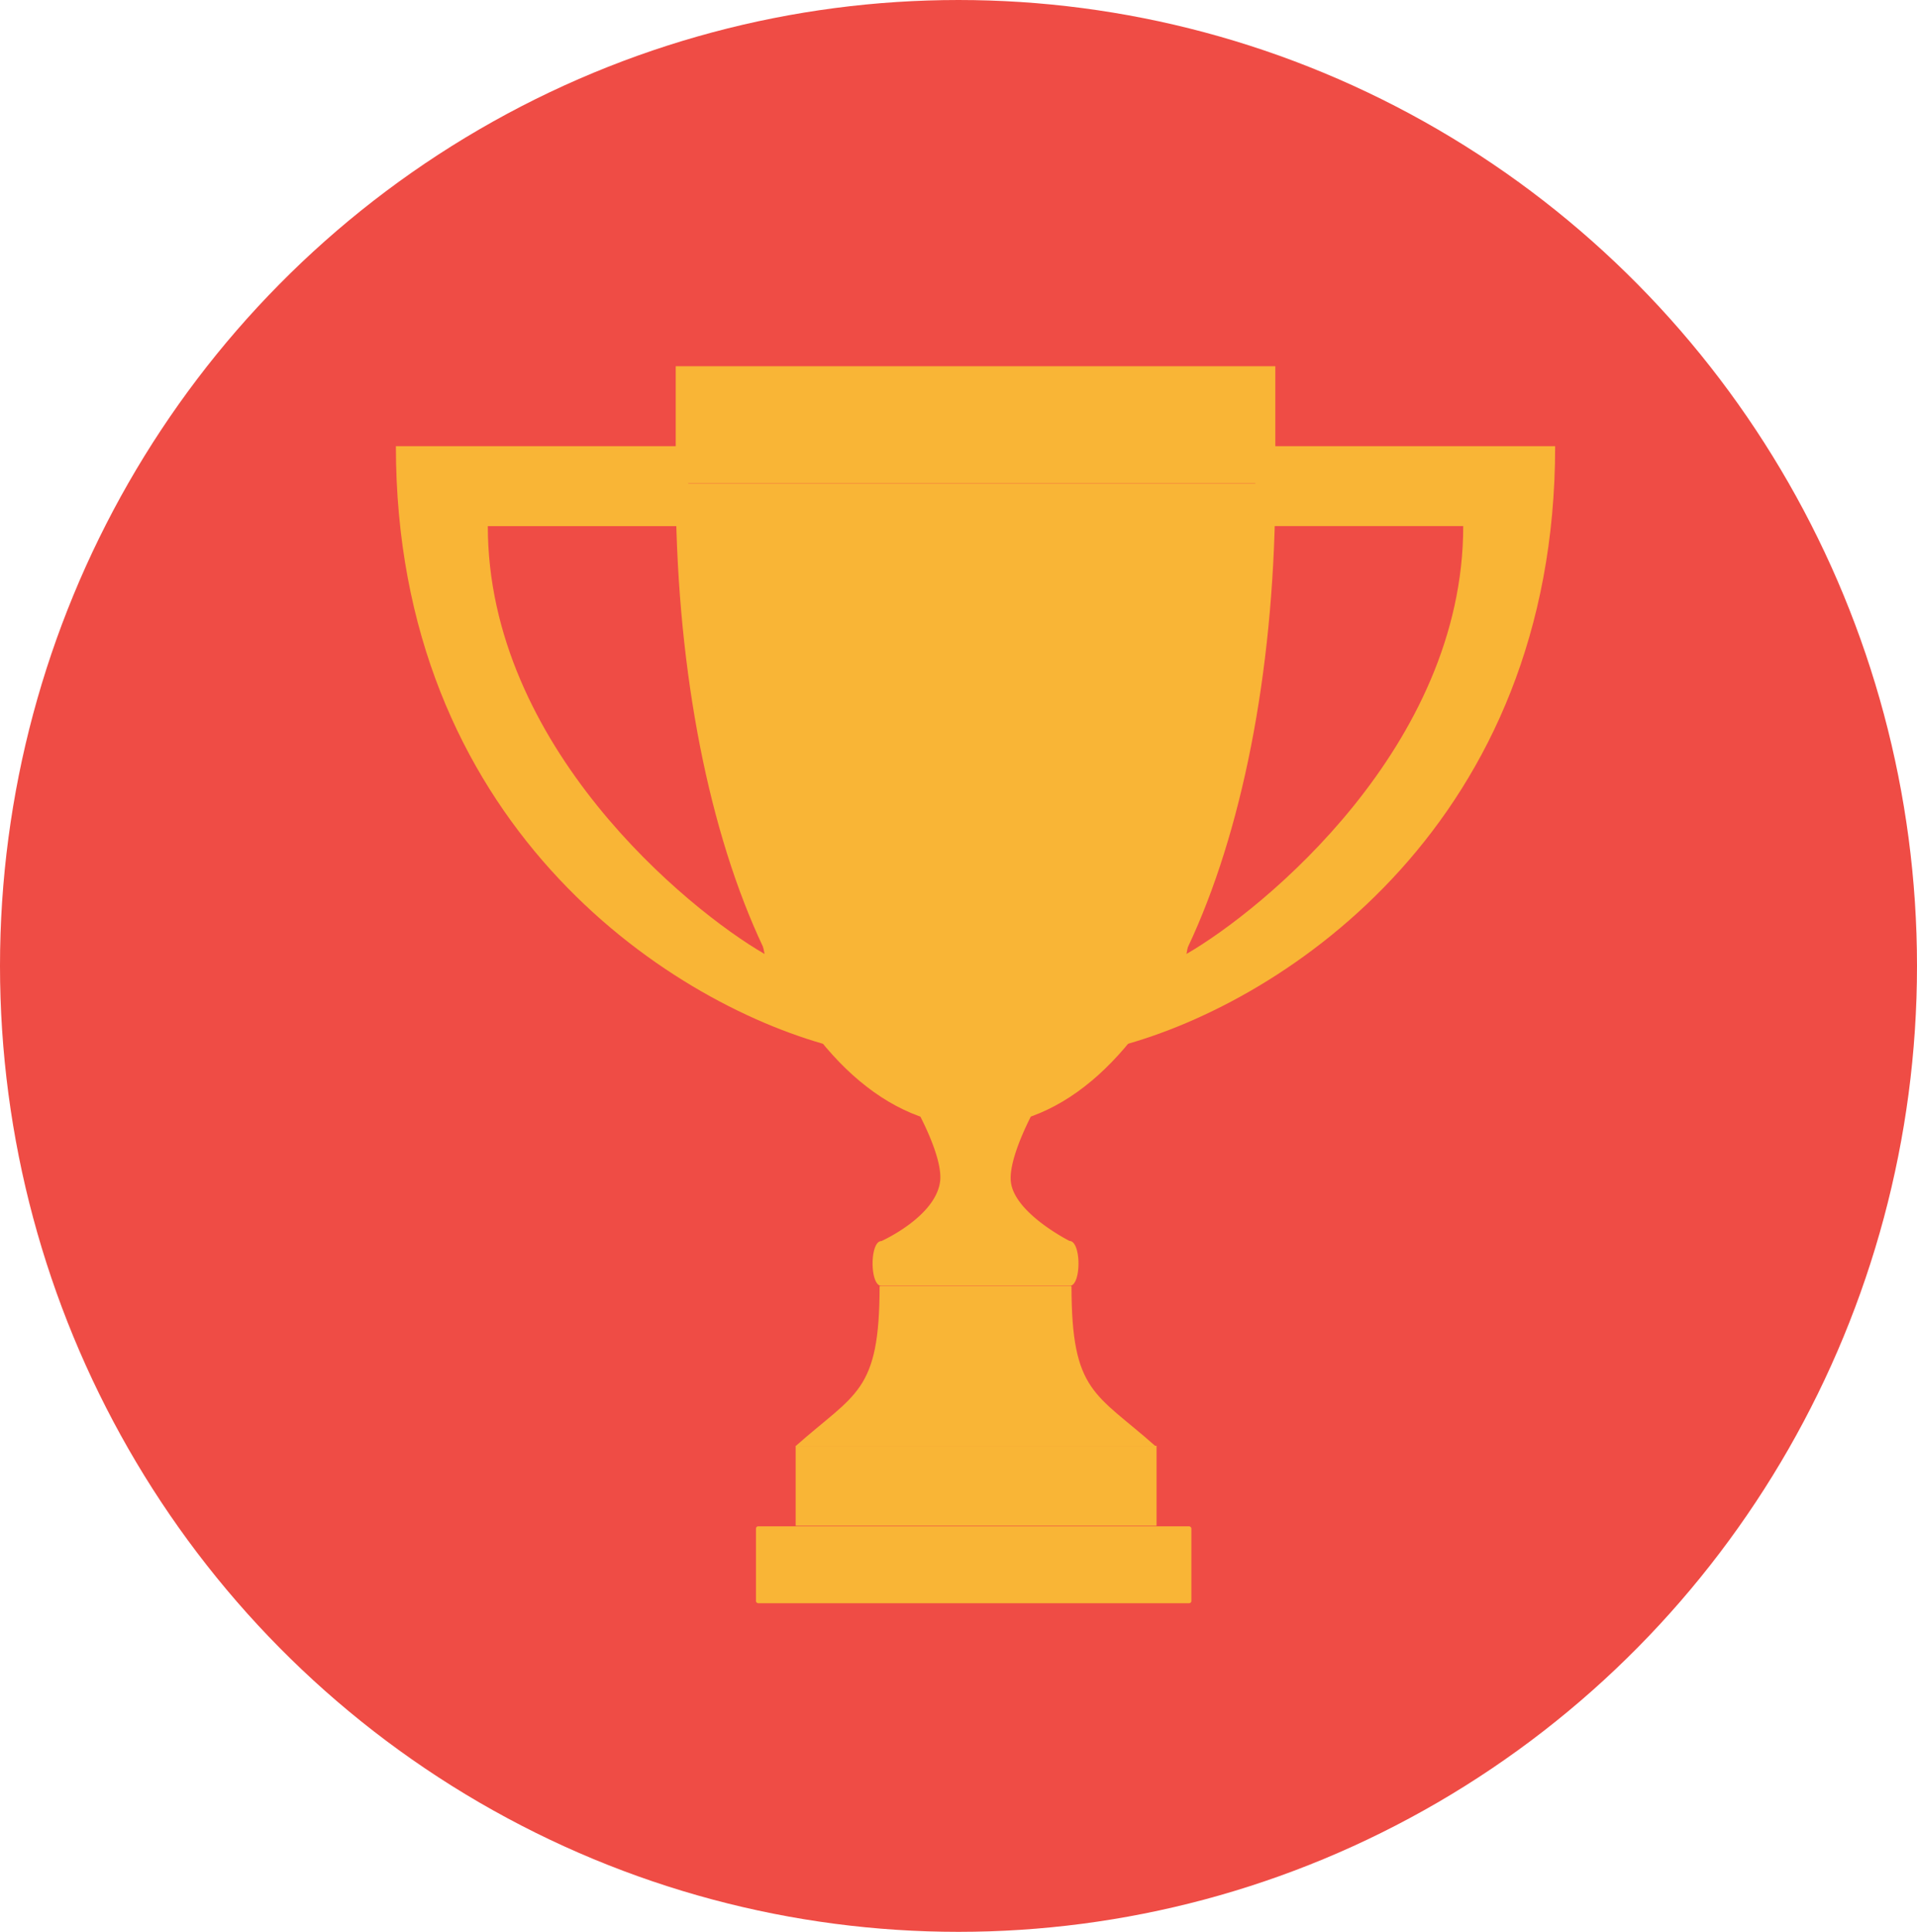
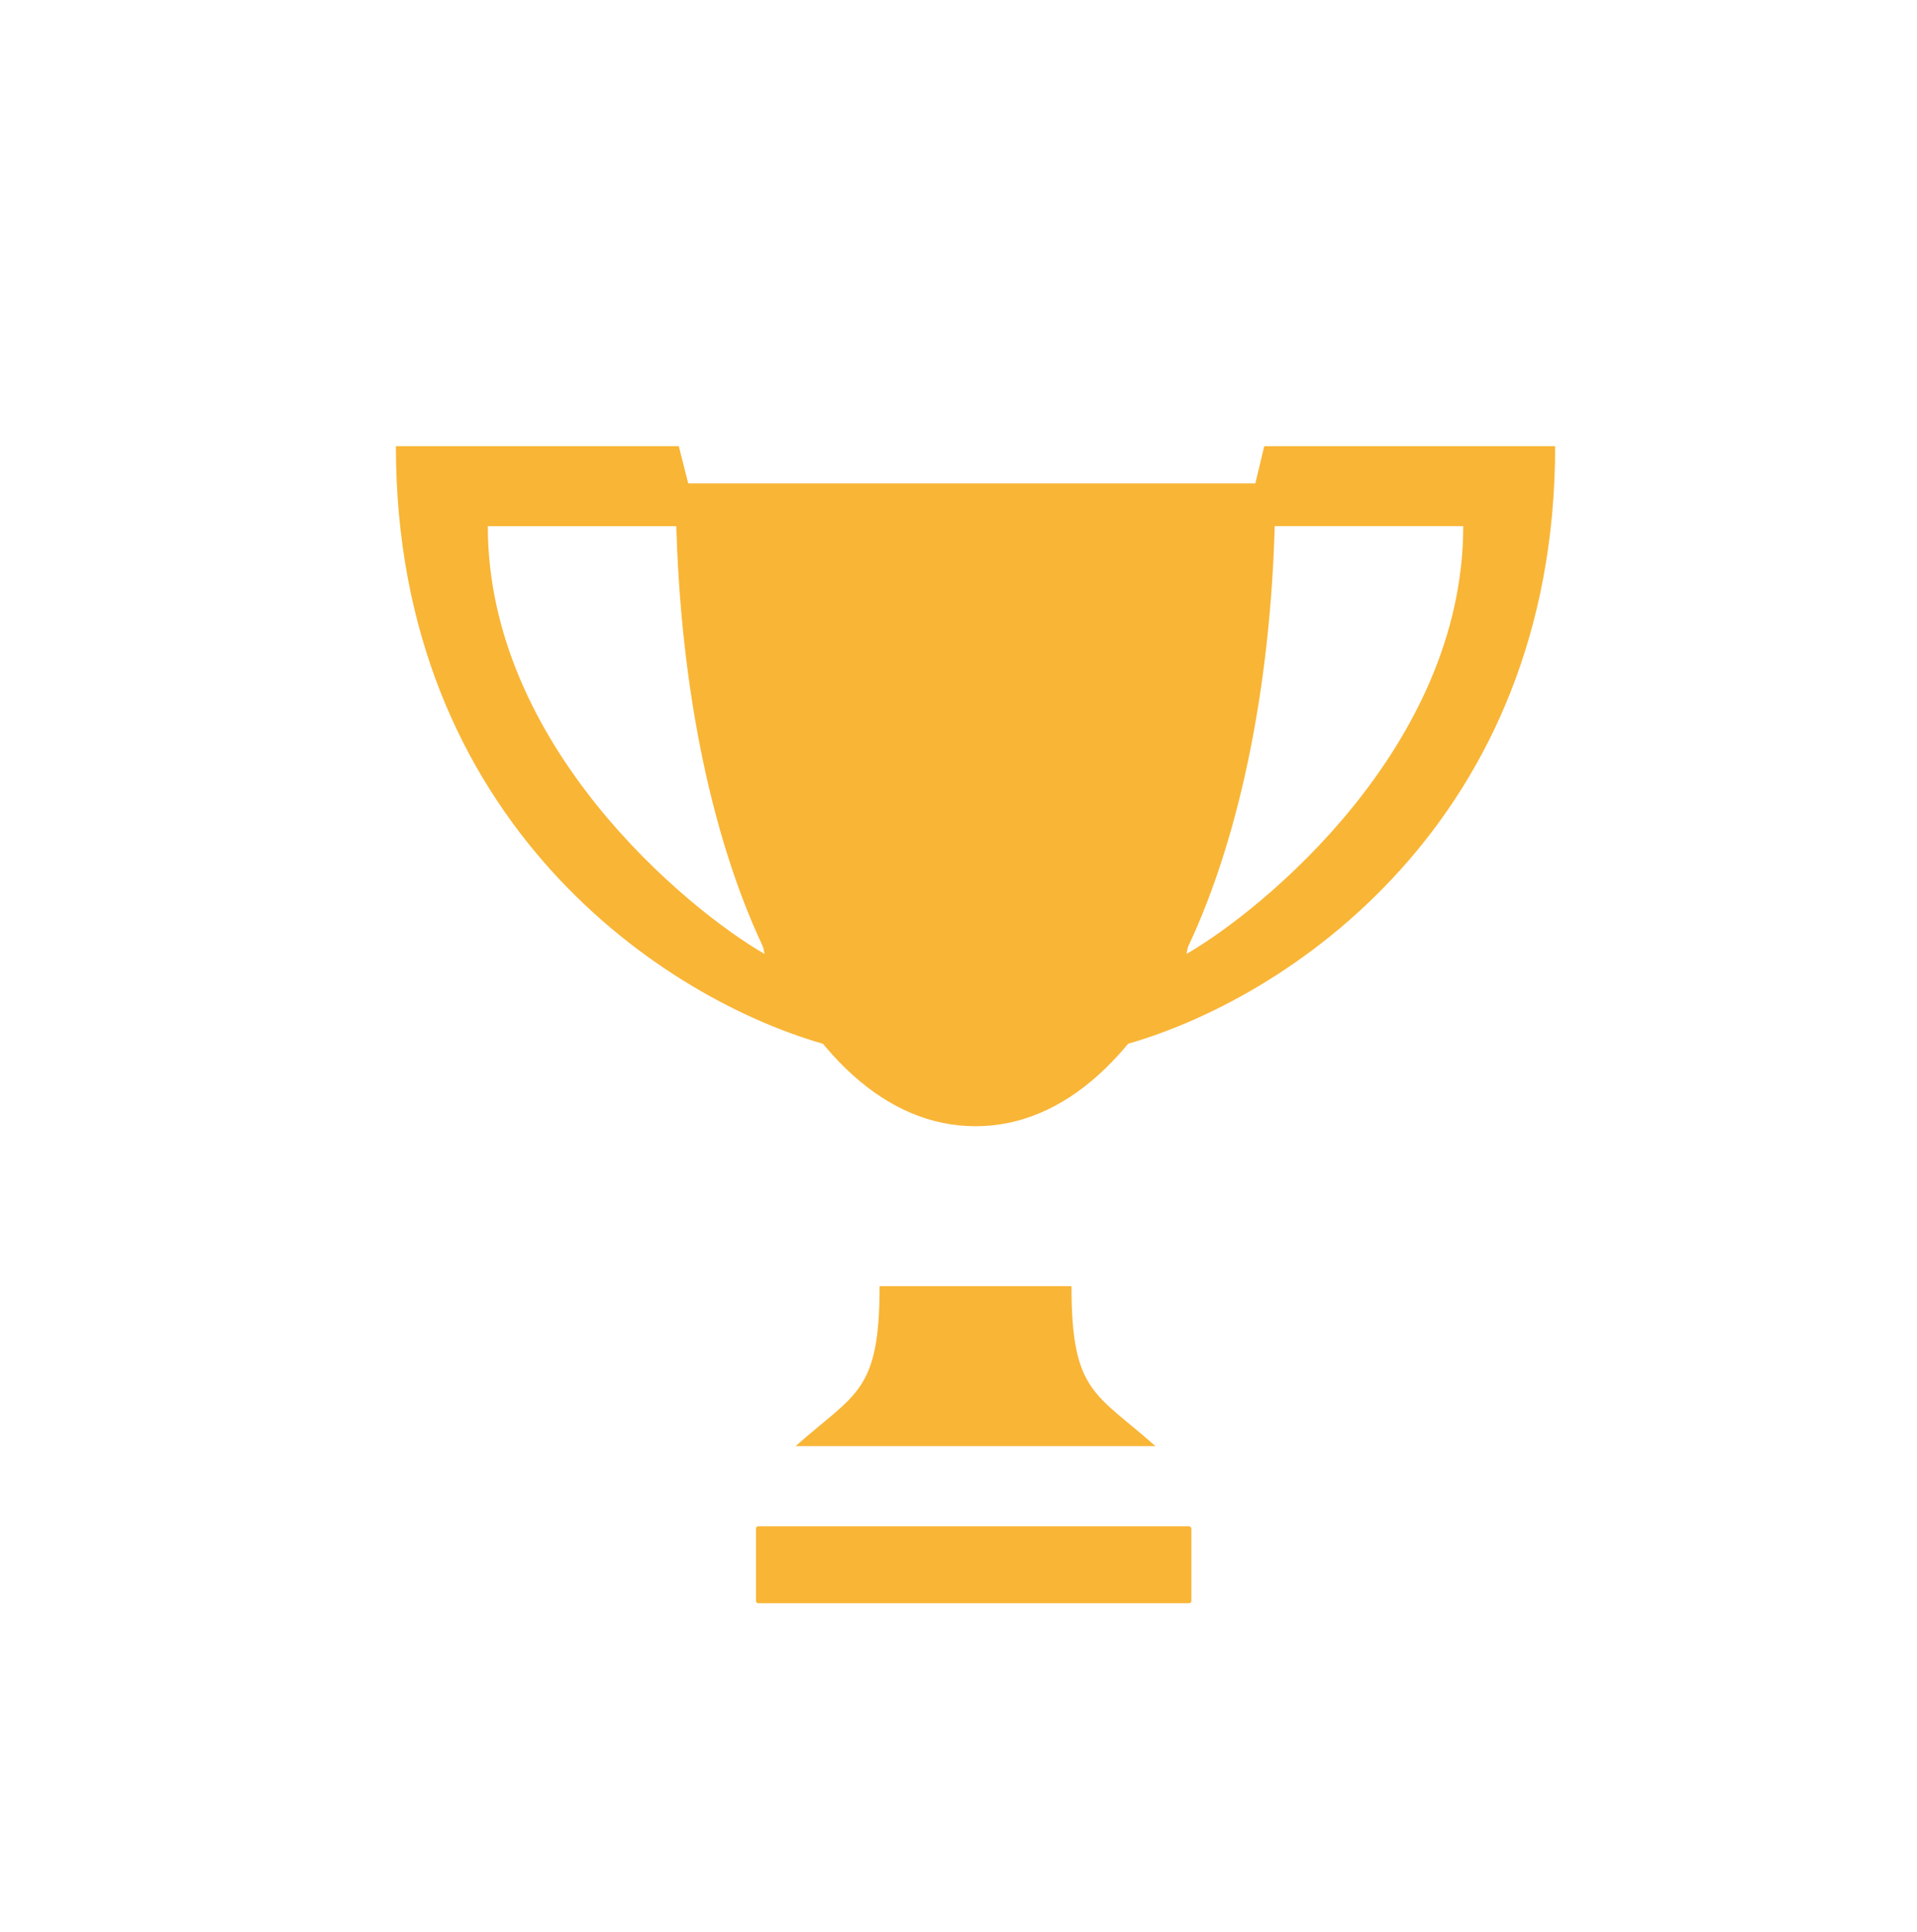
<svg xmlns="http://www.w3.org/2000/svg" width="133" height="134" viewBox="0 0 133 134">
  <g id="experience" transform="translate(-0.268 0.442)">
-     <ellipse id="Ellipse_3" data-name="Ellipse 3" cx="66.5" cy="67" rx="66.5" ry="67" transform="translate(0.268 -0.442)" fill="#ef4c45" />
    <g id="Group_22" data-name="Group 22" transform="translate(27.735 24.961)">
-       <path id="Path_27" data-name="Path 27" d="M-271.964,1204.568c-.815,0-.815,3.106,0,3.106H-258.9c.815,0,.815-3.106-.014-3.117,0,0-3.855-1.936-4.071-4.127-.172-1.708,1.636-4.975,1.636-4.975a11.128,11.128,0,0,1-8.165,0s1.85,3.295,1.62,4.995C-268.228,1202.9-271.964,1204.568-271.964,1204.568Z" transform="translate(305.648 -1143.885)" fill="#f9b536" fill-rule="evenodd" />
      <path id="Path_28" data-name="Path 28" d="M-277.5,1179.791c0,24.323,8.32,44.589,20.8,44.589s20.8-20.268,20.8-44.589Zm14.145,55.683h13.313c0,7.4,1.664,7.4,5.824,11.094H-269.18C-265.019,1242.87-263.355,1242.87-263.355,1235.473Z" transform="translate(296.914 -1171.664)" fill="#f9b536" fill-rule="evenodd" />
-       <rect id="Rectangle_18" data-name="Rectangle 18" width="25.039" height="5.547" transform="translate(27.735 74.883)" fill="#f9b536" />
      <rect id="Rectangle_19" data-name="Rectangle 19" width="30.208" height="5.331" rx="0.149" transform="translate(24.981 80.47)" fill="#f9b536" />
      <path id="Path_29" data-name="Path 29" d="M-264.872,1178.86H-284.5c0,26,18.582,38.5,30.167,41.6m-4.59-6.379c-5.331-3.078-19.2-14.422-19.2-29.676h13.249m40.62-5.547h20.182c0,26-18.582,38.5-30.167,41.6m4.59-6.379c5.331-3.078,19.2-14.422,19.2-29.676h-13.8" transform="translate(284.5 -1173.313)" fill="#f9b536" fill-rule="evenodd" />
-       <path id="Path_30" data-name="Path 30" d="M-277.5,1176.86v8.107h41.6v-8.107Z" transform="translate(296.914 -1176.86)" fill="#f9b536" fill-rule="evenodd" />
    </g>
  </g>
</svg>